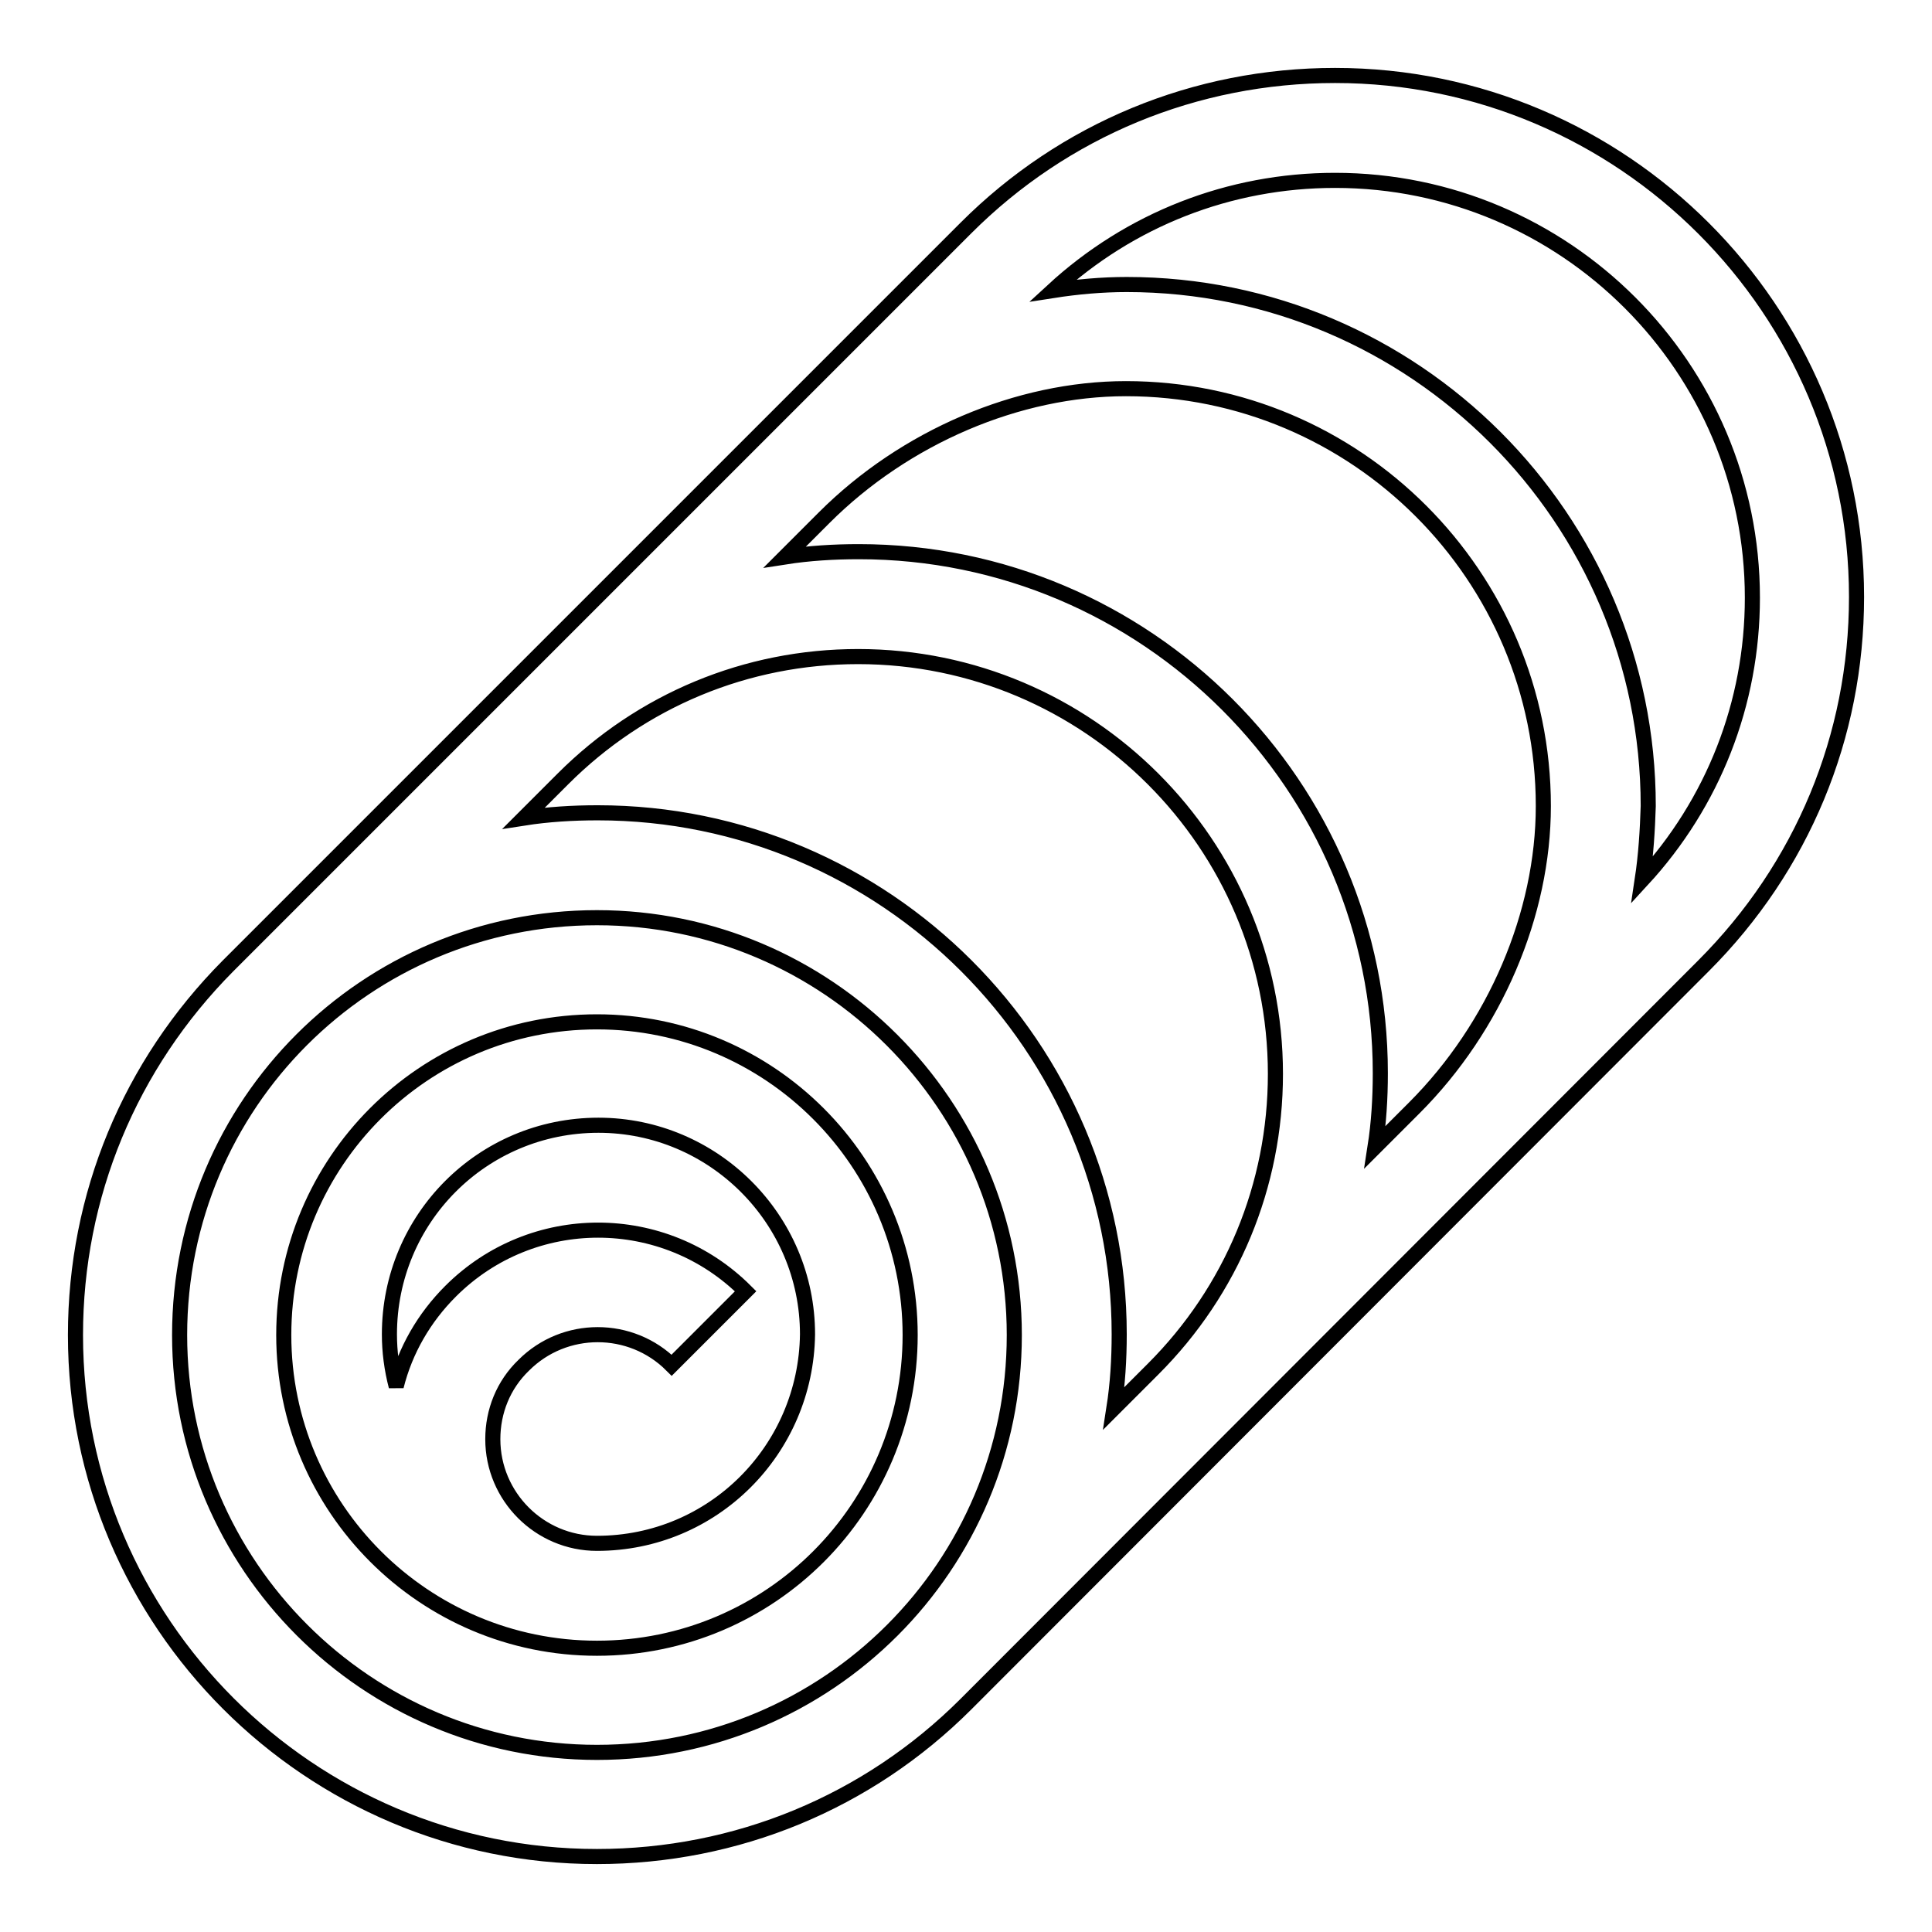
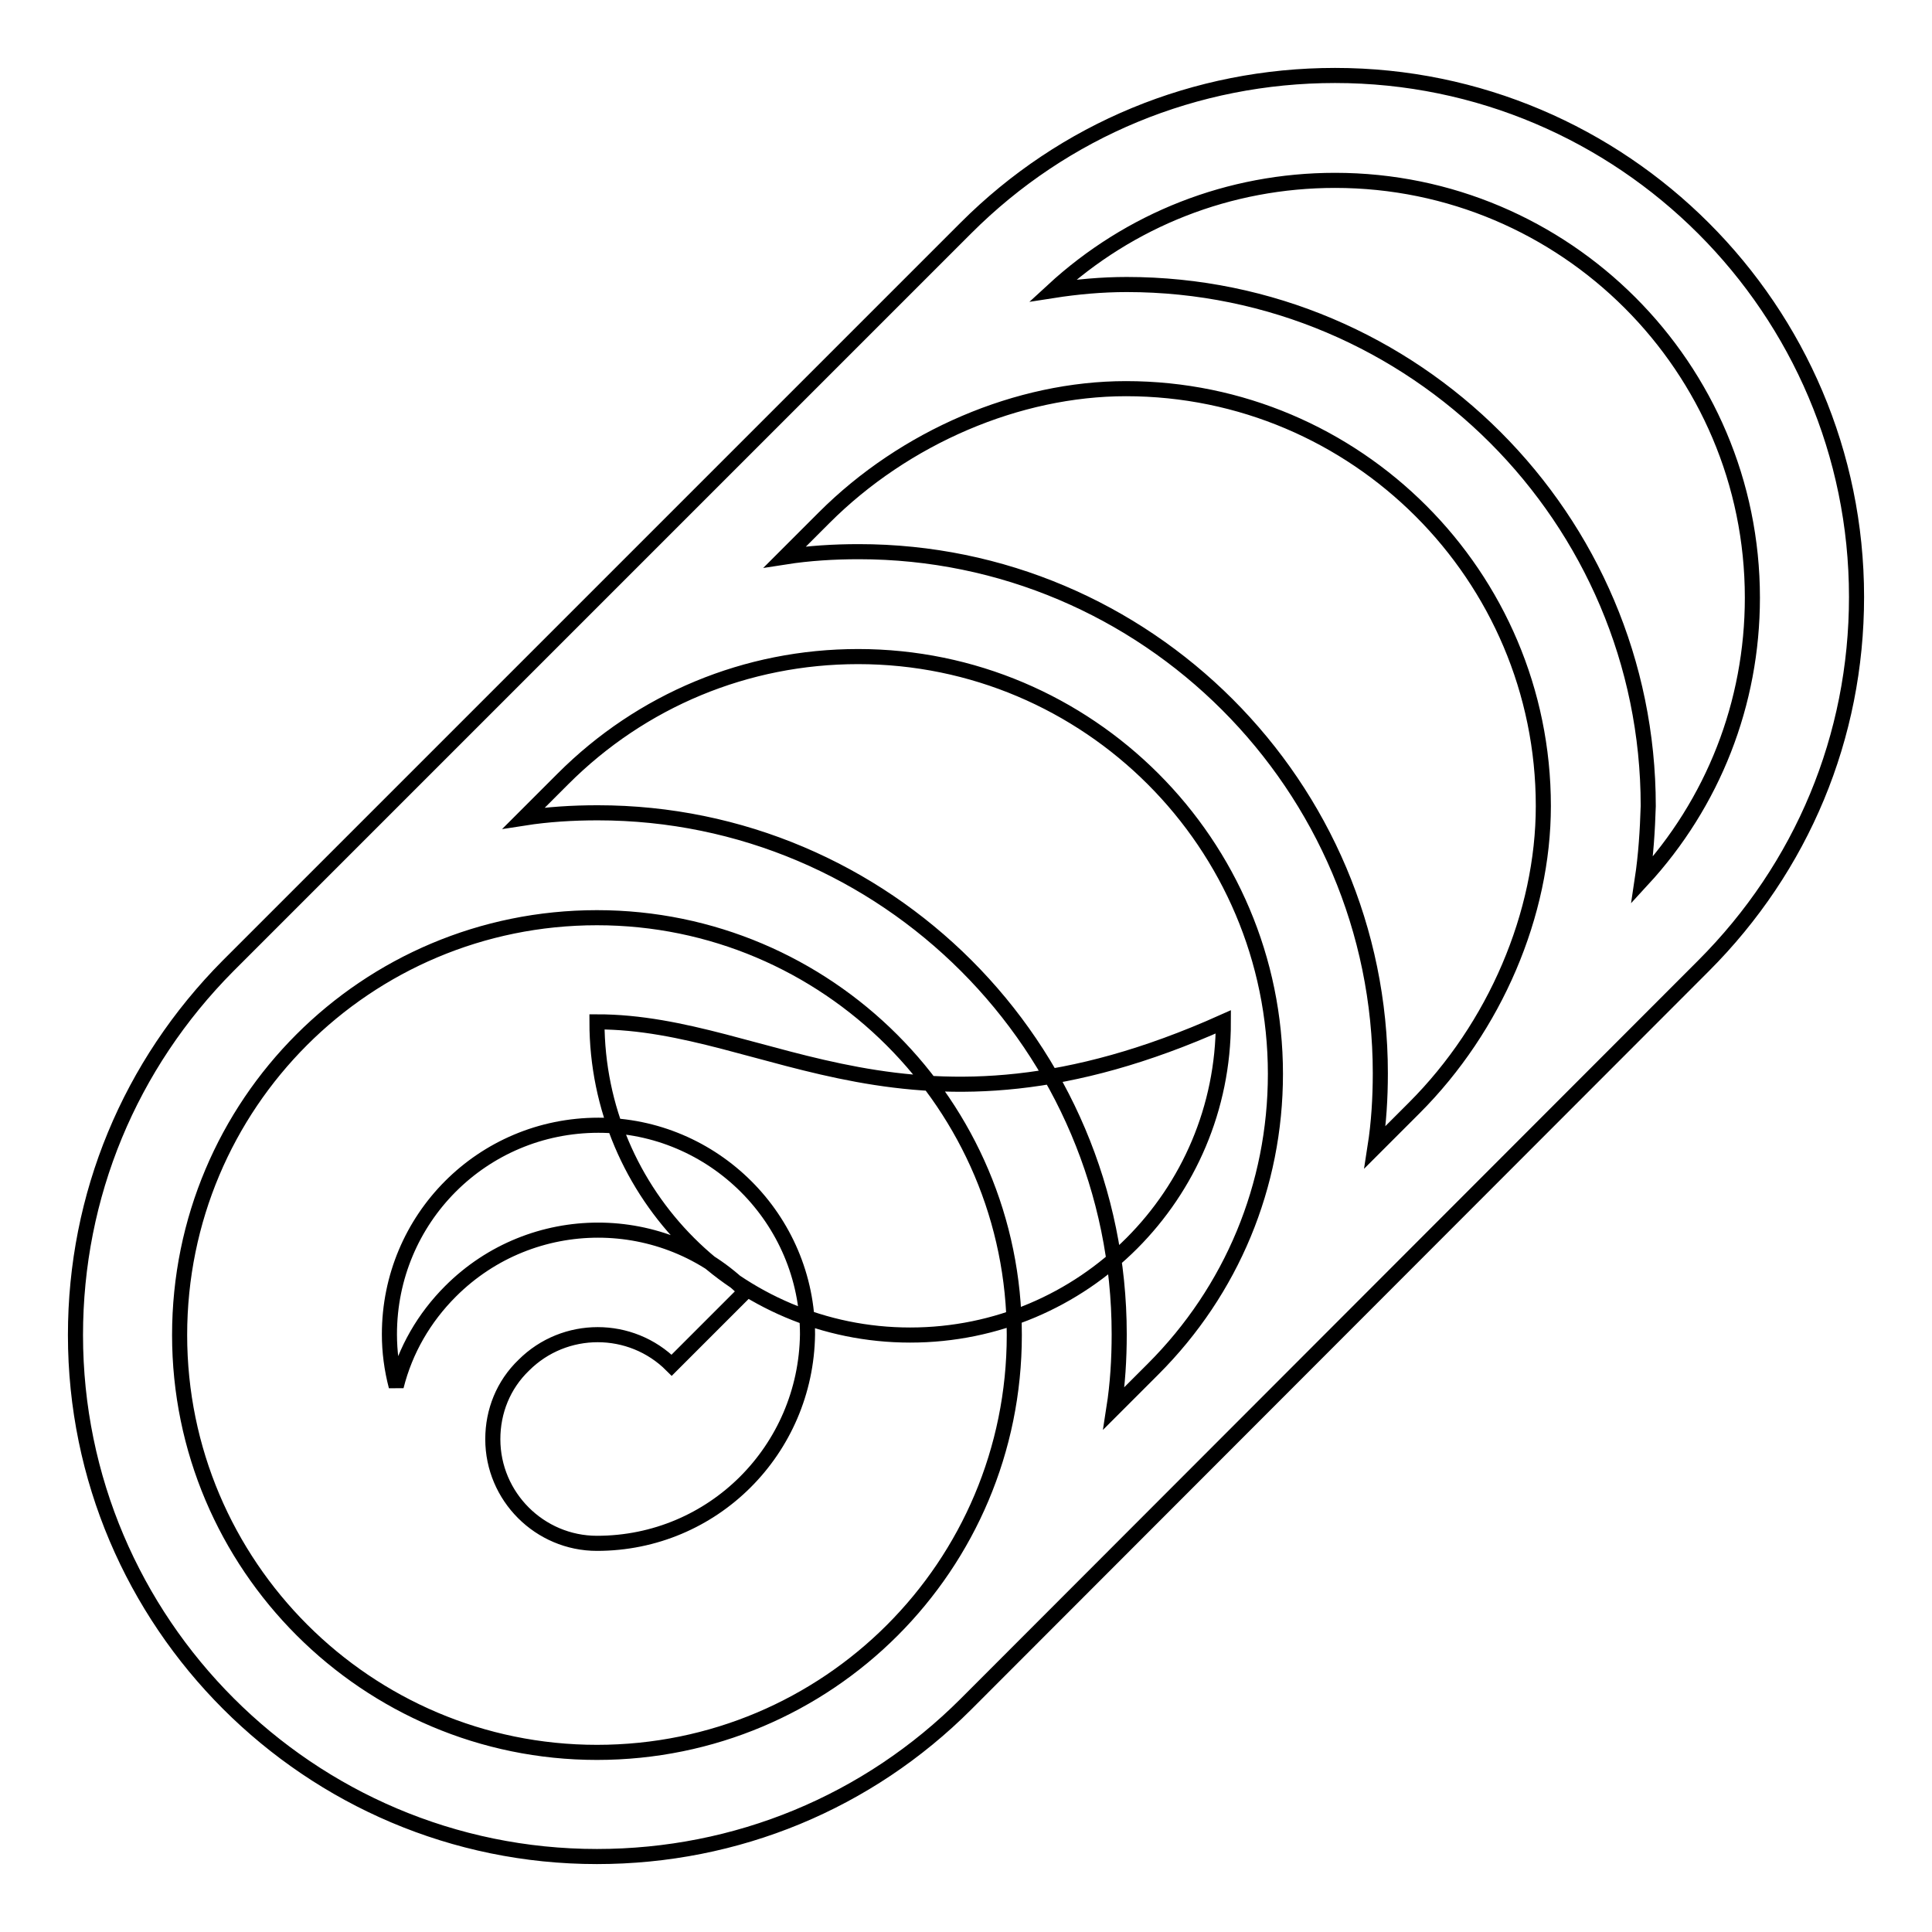
<svg xmlns="http://www.w3.org/2000/svg" version="1.1" x="0px" y="0px" viewBox="0 0 256 256" enable-background="new 0 0 256 256" xml:space="preserve">
  <g>
-     <path stroke-width="2" fill-opacity="0" stroke="#000000" d="M79.1,135.4c-23,0-41.5,18.6-41.5,41.5c0,22.9,18.6,41.5,41.5,41.5c23,0,41.5-18.6,41.5-41.5 C120.6,154,102,135.4,79.1,135.4z M176.9,10C215,10,246,41,246,79.1c0,18.5-7.2,35.8-20.3,48.9L128,225.8 C115,238.8,97.6,246,79.1,246C41,246,10,215,10,176.9c0-18.5,7.2-35.8,20.2-48.9L128,30.2C141,17.2,158.4,10,176.9,10z M79.1,204.5 c-7.6,0-13.8-6.2-13.8-13.8c0-3.7,1.4-7.2,4.1-9.8c5.4-5.4,14.2-5.4,19.6,0l9.8-9.8c-10.8-10.8-28.3-10.8-39.1,0 c-3.5,3.5-6,7.8-7.2,12.6c-0.6-2.3-0.9-4.6-0.9-6.9c0-15.3,12.3-27.7,27.7-27.7c15.2,0,27.7,12.4,27.7,27.7 C106.8,192.1,94.5,204.5,79.1,204.5z M79.1,232.2c30.6,0,55.3-24.7,55.3-55.3c0-30.5-24.8-55.3-55.3-55.3 c-30.6,0-55.3,24.7-55.3,55.3C23.8,207.4,48.6,232.2,79.1,232.2z M152.8,181.4c10.4-10.4,16.2-24.3,16.2-39.1 c0-30.5-24.8-55.3-55.3-55.3c-14.8,0-28.7,5.8-39.1,16.2l-5.2,5.2c3.2-0.5,6.5-0.7,9.8-0.7c38.1,0,69.1,31,69.1,69.1 c0,3.3-0.2,6.6-0.7,9.8L152.8,181.4z M187.4,146.8c10.7-10.7,17.1-25.7,17.1-40c0-30.5-24.8-55.3-55.3-55.3 c-14.3,0-29.3,6.4-40,17.1l-5.2,5.2c3.2-0.5,6.5-0.7,9.8-0.7c38.1,0,69.1,31,69.1,69.1c0,3.3-0.2,6.6-0.7,9.8L187.4,146.8z  M217.6,116.6c9.4-10.2,14.6-23.4,14.6-37.4c0-30.5-24.8-55.3-55.3-55.3c-14,0-27.2,5.2-37.4,14.6c3.2-0.5,6.5-0.8,9.8-0.8 c38.1,0,69.1,31,69.1,69.1C218.3,110,218.1,113.3,217.6,116.6L217.6,116.6z" />
+     <path stroke-width="2" fill-opacity="0" stroke="#000000" d="M79.1,135.4c0,22.9,18.6,41.5,41.5,41.5c23,0,41.5-18.6,41.5-41.5 C120.6,154,102,135.4,79.1,135.4z M176.9,10C215,10,246,41,246,79.1c0,18.5-7.2,35.8-20.3,48.9L128,225.8 C115,238.8,97.6,246,79.1,246C41,246,10,215,10,176.9c0-18.5,7.2-35.8,20.2-48.9L128,30.2C141,17.2,158.4,10,176.9,10z M79.1,204.5 c-7.6,0-13.8-6.2-13.8-13.8c0-3.7,1.4-7.2,4.1-9.8c5.4-5.4,14.2-5.4,19.6,0l9.8-9.8c-10.8-10.8-28.3-10.8-39.1,0 c-3.5,3.5-6,7.8-7.2,12.6c-0.6-2.3-0.9-4.6-0.9-6.9c0-15.3,12.3-27.7,27.7-27.7c15.2,0,27.7,12.4,27.7,27.7 C106.8,192.1,94.5,204.5,79.1,204.5z M79.1,232.2c30.6,0,55.3-24.7,55.3-55.3c0-30.5-24.8-55.3-55.3-55.3 c-30.6,0-55.3,24.7-55.3,55.3C23.8,207.4,48.6,232.2,79.1,232.2z M152.8,181.4c10.4-10.4,16.2-24.3,16.2-39.1 c0-30.5-24.8-55.3-55.3-55.3c-14.8,0-28.7,5.8-39.1,16.2l-5.2,5.2c3.2-0.5,6.5-0.7,9.8-0.7c38.1,0,69.1,31,69.1,69.1 c0,3.3-0.2,6.6-0.7,9.8L152.8,181.4z M187.4,146.8c10.7-10.7,17.1-25.7,17.1-40c0-30.5-24.8-55.3-55.3-55.3 c-14.3,0-29.3,6.4-40,17.1l-5.2,5.2c3.2-0.5,6.5-0.7,9.8-0.7c38.1,0,69.1,31,69.1,69.1c0,3.3-0.2,6.6-0.7,9.8L187.4,146.8z  M217.6,116.6c9.4-10.2,14.6-23.4,14.6-37.4c0-30.5-24.8-55.3-55.3-55.3c-14,0-27.2,5.2-37.4,14.6c3.2-0.5,6.5-0.8,9.8-0.8 c38.1,0,69.1,31,69.1,69.1C218.3,110,218.1,113.3,217.6,116.6L217.6,116.6z" />
  </g>
</svg>